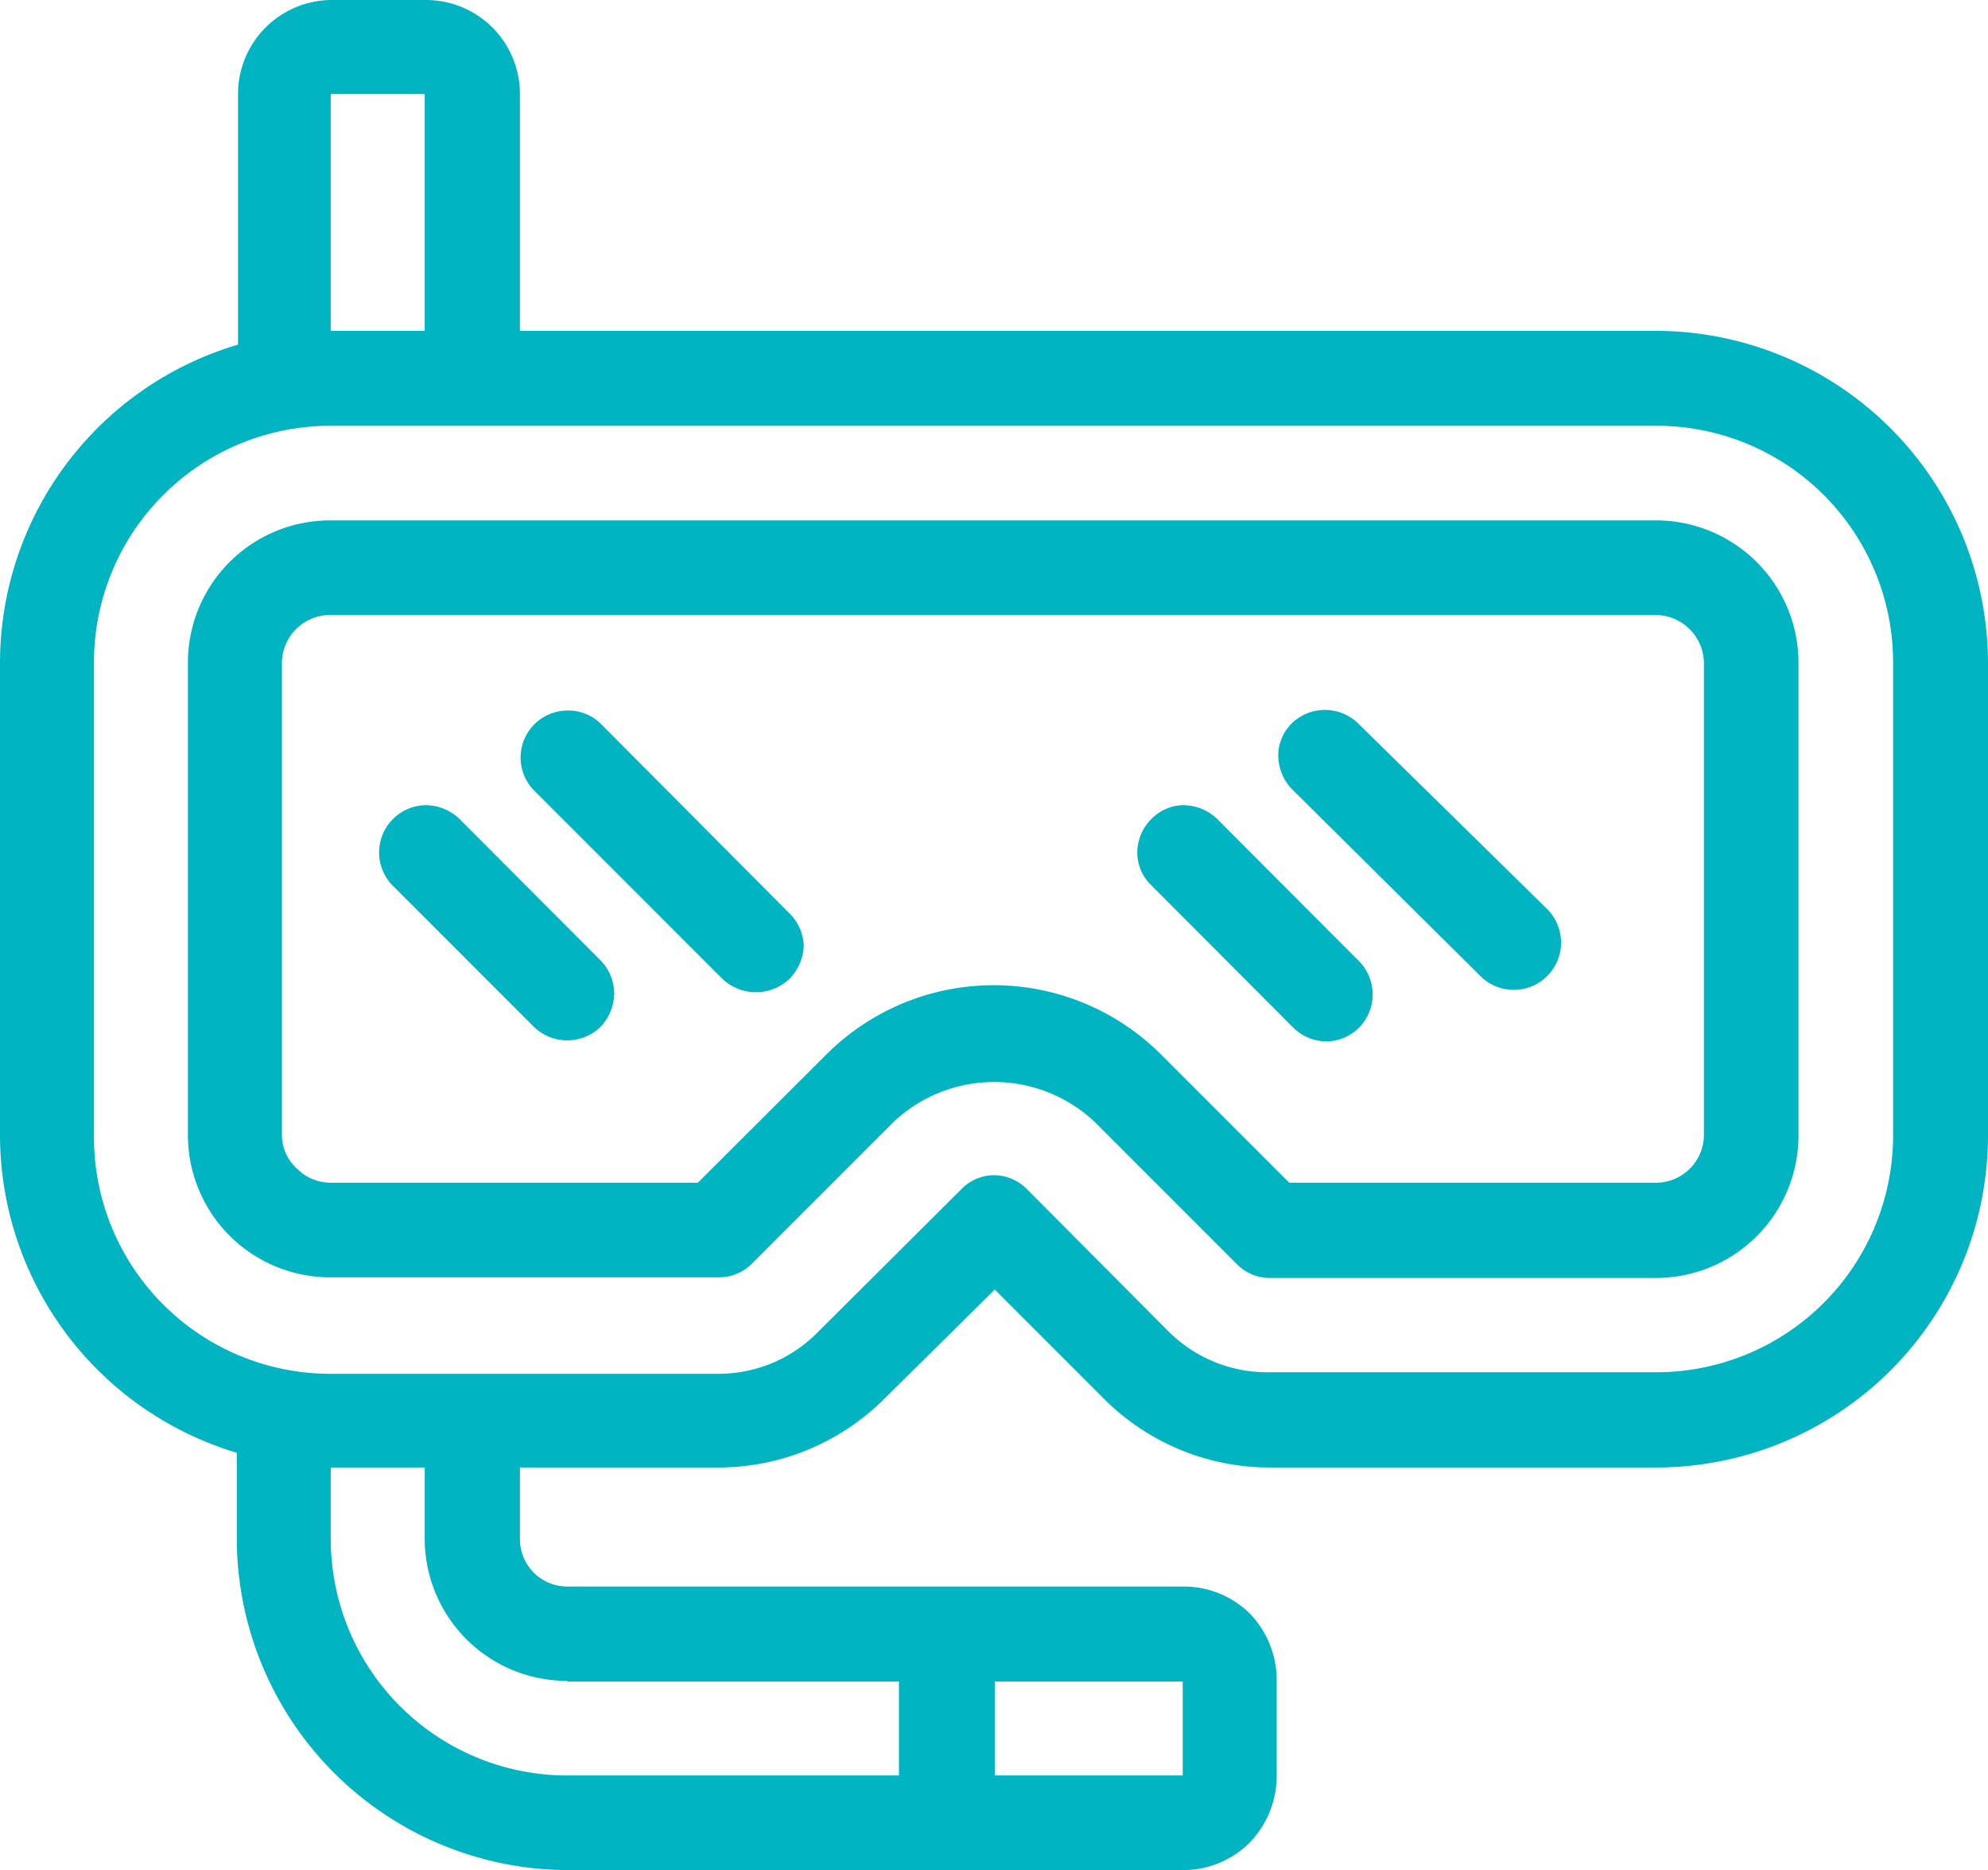
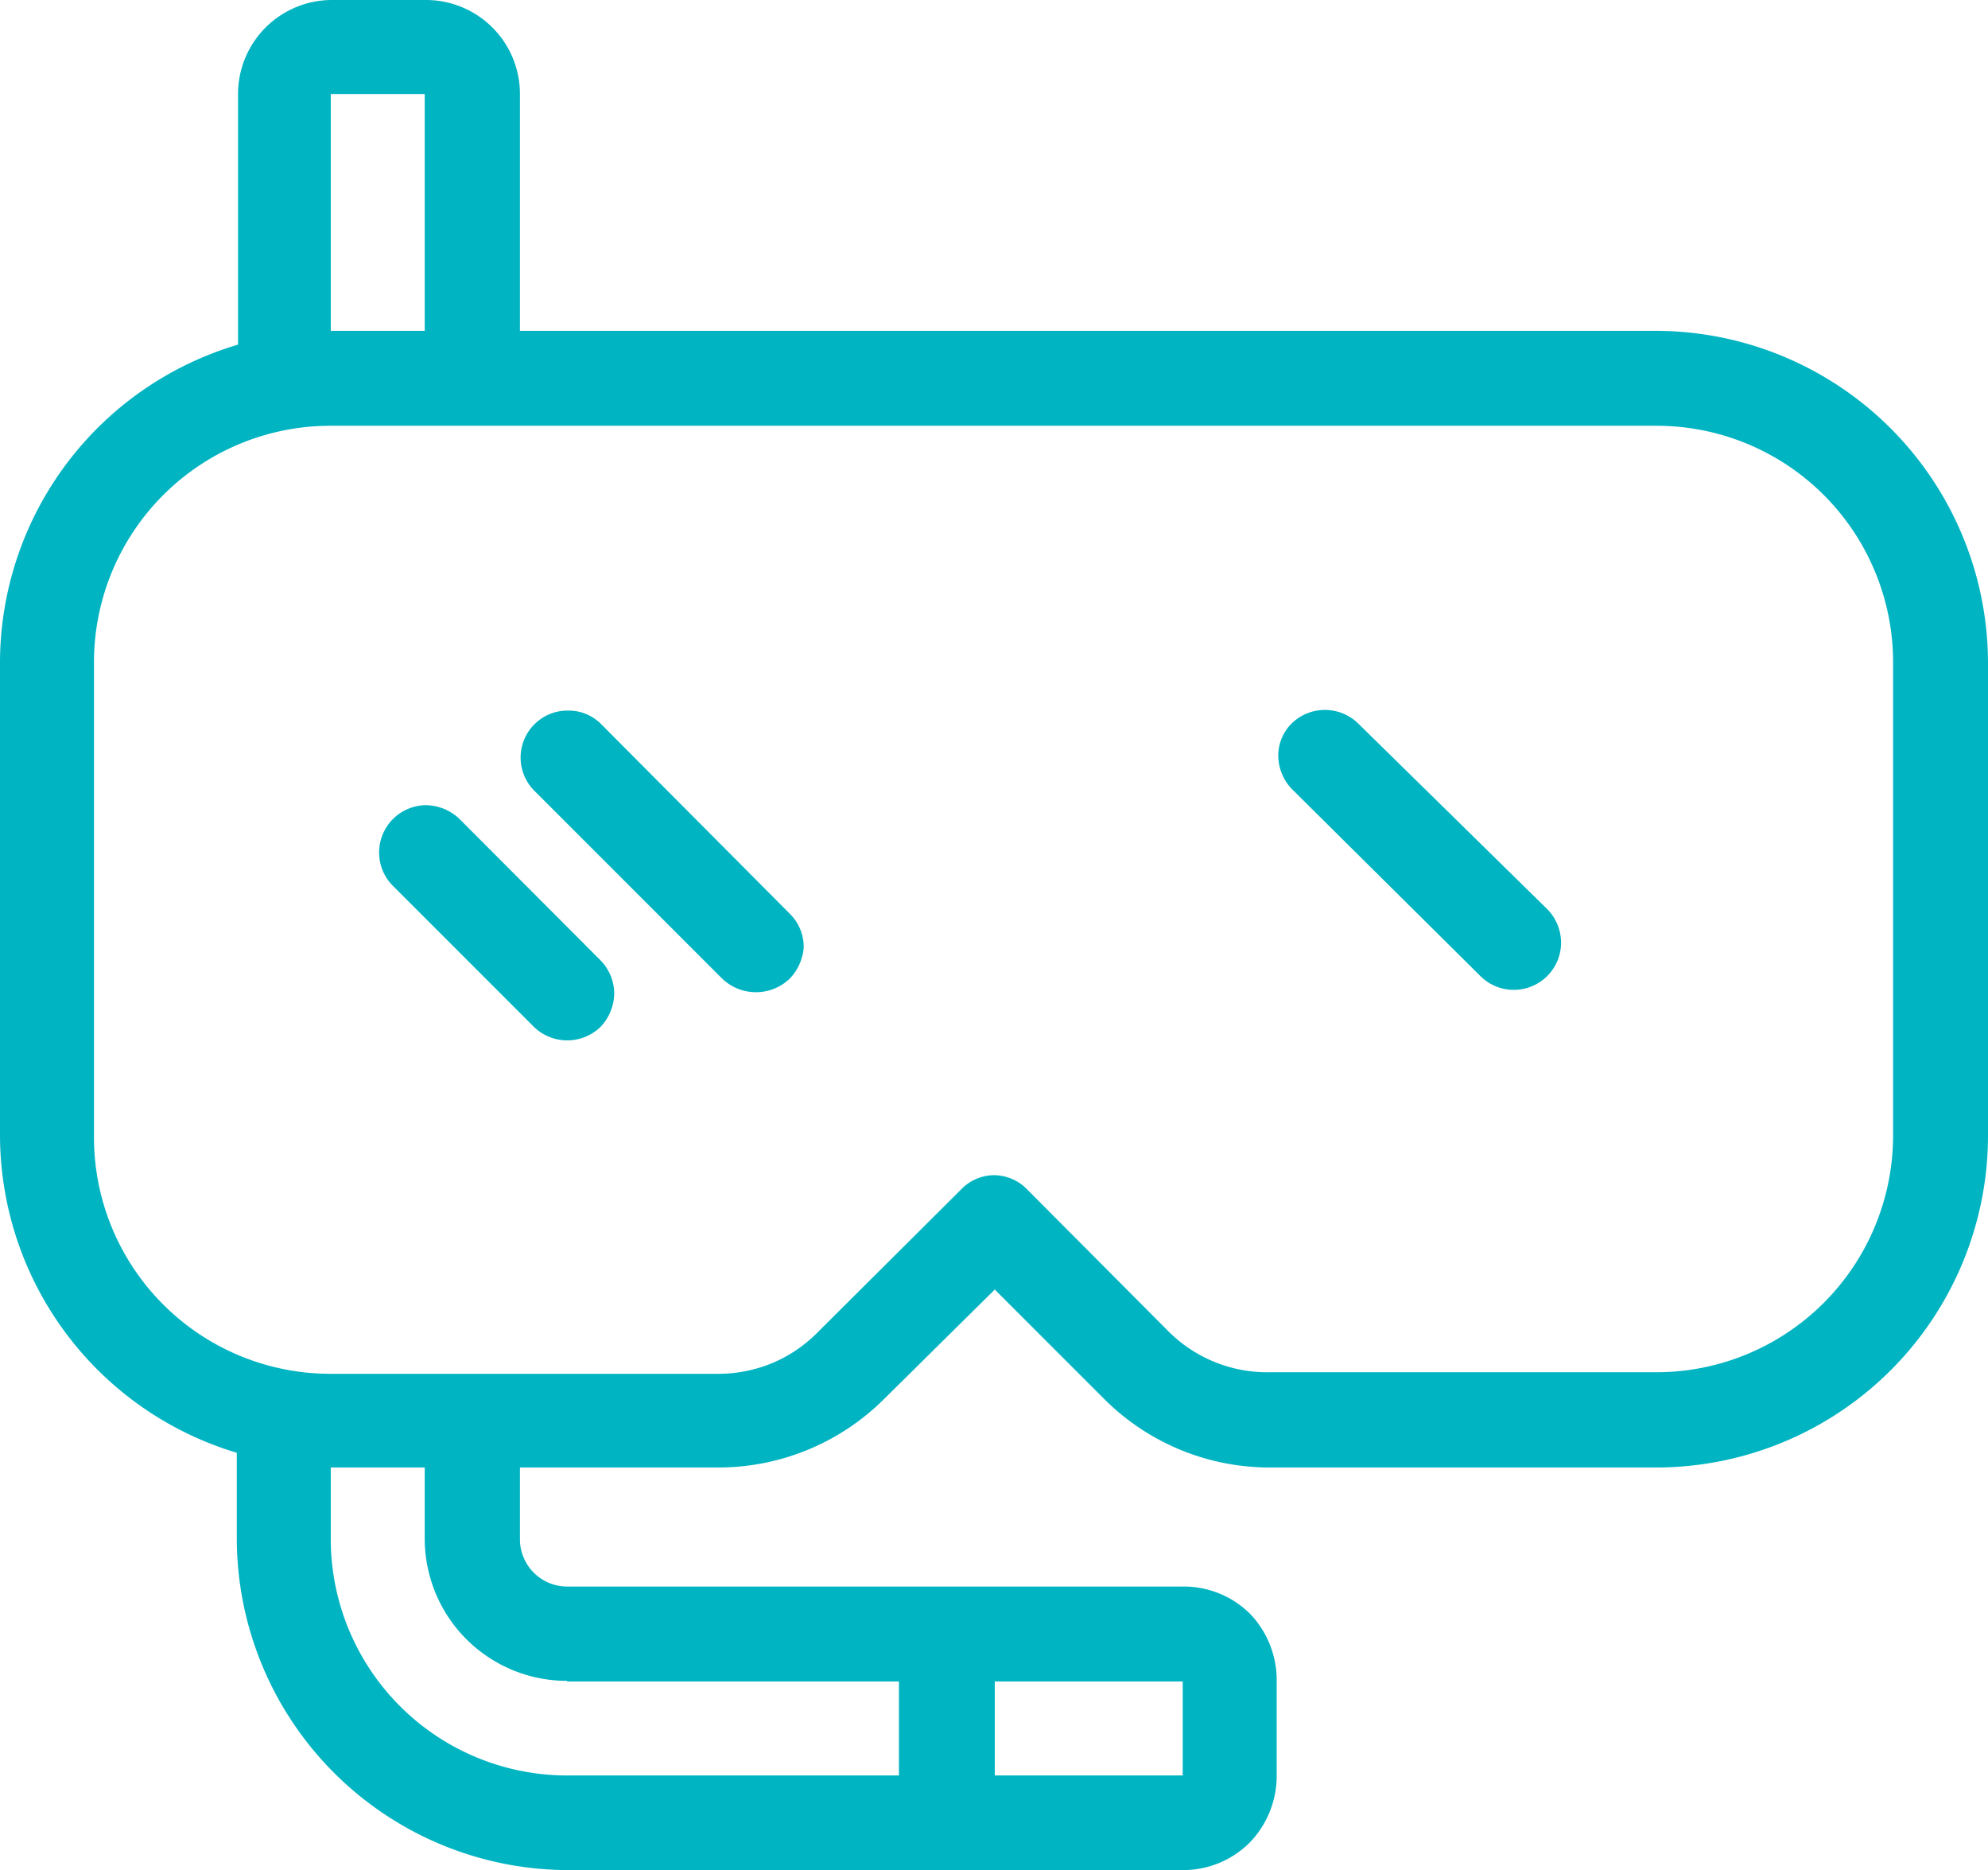
<svg xmlns="http://www.w3.org/2000/svg" id="Calque_1" data-name="Calque 1" viewBox="0 0 63.47 59.69">
  <defs>
    <style>.cls-1{fill:#00b4c2;}</style>
  </defs>
  <path class="cls-1" d="M55.13,16.05H18.84V8.49a3,3,0,0,0-3-3h-3a3,3,0,0,0-3,3v8a10.6,10.6,0,0,0-7.6,10.14v15.1A10.6,10.6,0,0,0,9.8,51.86v2.72a10.6,10.6,0,0,0,10.56,10.6H40a3,3,0,0,0,2.14-.88A3.06,3.06,0,0,0,43,62.16v-3A3.06,3.06,0,0,0,42.15,57,3,3,0,0,0,40,56.13H20.36a1.51,1.51,0,0,1-1.52-1.51V52.33h6.31a7.5,7.5,0,0,0,5.34-2.21L34,46.65l3.47,3.47a7.47,7.47,0,0,0,5.34,2.21H55.13a10.6,10.6,0,0,0,10.58-10.6V26.63A10.62,10.62,0,0,0,55.13,16.05ZM12.8,8.49h3v7.56h-3ZM40,62.16H34v-3h6Zm-19.65-3H30.94v3H20.36A7.55,7.55,0,0,1,12.8,54.6h0V52.33h3V54.6a4.54,4.54,0,0,0,4.54,4.54h0ZM62.68,41.73a7.56,7.56,0,0,1-7.55,7.56H42.77A4.46,4.46,0,0,1,39.56,48L35,43.42A1.49,1.49,0,0,0,34,43a1.47,1.47,0,0,0-1.07.45L28.36,48a4.46,4.46,0,0,1-1.47,1,4.53,4.53,0,0,1-1.74.34H12.8a7.55,7.55,0,0,1-7.56-7.56h0V26.63a7.55,7.55,0,0,1,7.55-7.55H55.13a7.55,7.55,0,0,1,7.55,7.55Z" transform="translate(-2.24 -5.49)" />
-   <path class="cls-1" d="M55.13,22.1H12.8a4.54,4.54,0,0,0-4.56,4.52h0v15.1a4.54,4.54,0,0,0,4.54,4.54H25.15a1.49,1.49,0,0,0,1.09-.43l4.53-4.53a4.68,4.68,0,0,1,6.42,0l4.53,4.53a1.47,1.47,0,0,0,1.07.45H55.13a4.55,4.55,0,0,0,4.53-4.55h0V26.63A4.55,4.55,0,0,0,55.13,22.1Zm1.51,19.63a1.53,1.53,0,0,1-1.51,1.51H43.4l-4.09-4.09a7.56,7.56,0,0,0-10.69,0l-4.1,4.09H12.8a1.52,1.52,0,0,1-1.07-.44,1.46,1.46,0,0,1-.49-1.07V26.63a1.54,1.54,0,0,1,1.52-1.51H55.13a1.55,1.55,0,0,1,1.51,1.51Z" transform="translate(-2.24 -5.49)" />
  <path class="cls-1" d="M16.89,31.61a1.58,1.58,0,0,0-1.07-.42,1.51,1.51,0,0,0-1.07,2.54l4.54,4.54a1.53,1.53,0,0,0,2.12,0,1.59,1.59,0,0,0,.44-1.06,1.53,1.53,0,0,0-.43-1.06Z" transform="translate(-2.24 -5.49)" />
  <path class="cls-1" d="M21.42,28.59a1.47,1.47,0,0,0-1.06-.42,1.5,1.5,0,0,0-1.06,2.56l6,6a1.56,1.56,0,0,0,2.15,0,1.62,1.62,0,0,0,.45-1,1.49,1.49,0,0,0-.43-1.06Z" transform="translate(-2.24 -5.49)" />
-   <path class="cls-1" d="M41.08,31.61A1.58,1.58,0,0,0,40,31.19a1.46,1.46,0,0,0-1,.44,1.52,1.52,0,0,0-.45,1.1,1.45,1.45,0,0,0,.43,1l4.53,4.54a1.52,1.52,0,0,0,1.07.46,1.49,1.49,0,0,0,1.05-.44,1.51,1.51,0,0,0,0-2.12Z" transform="translate(-2.24 -5.49)" />
  <path class="cls-1" d="M45.61,28.59a1.52,1.52,0,0,0-2.14,0,1.45,1.45,0,0,0-.42,1,1.57,1.57,0,0,0,.42,1.07l6.05,6a1.51,1.51,0,0,0,2.56-1.07,1.54,1.54,0,0,0-.42-1.06Z" transform="translate(-2.24 -5.49)" />
</svg>